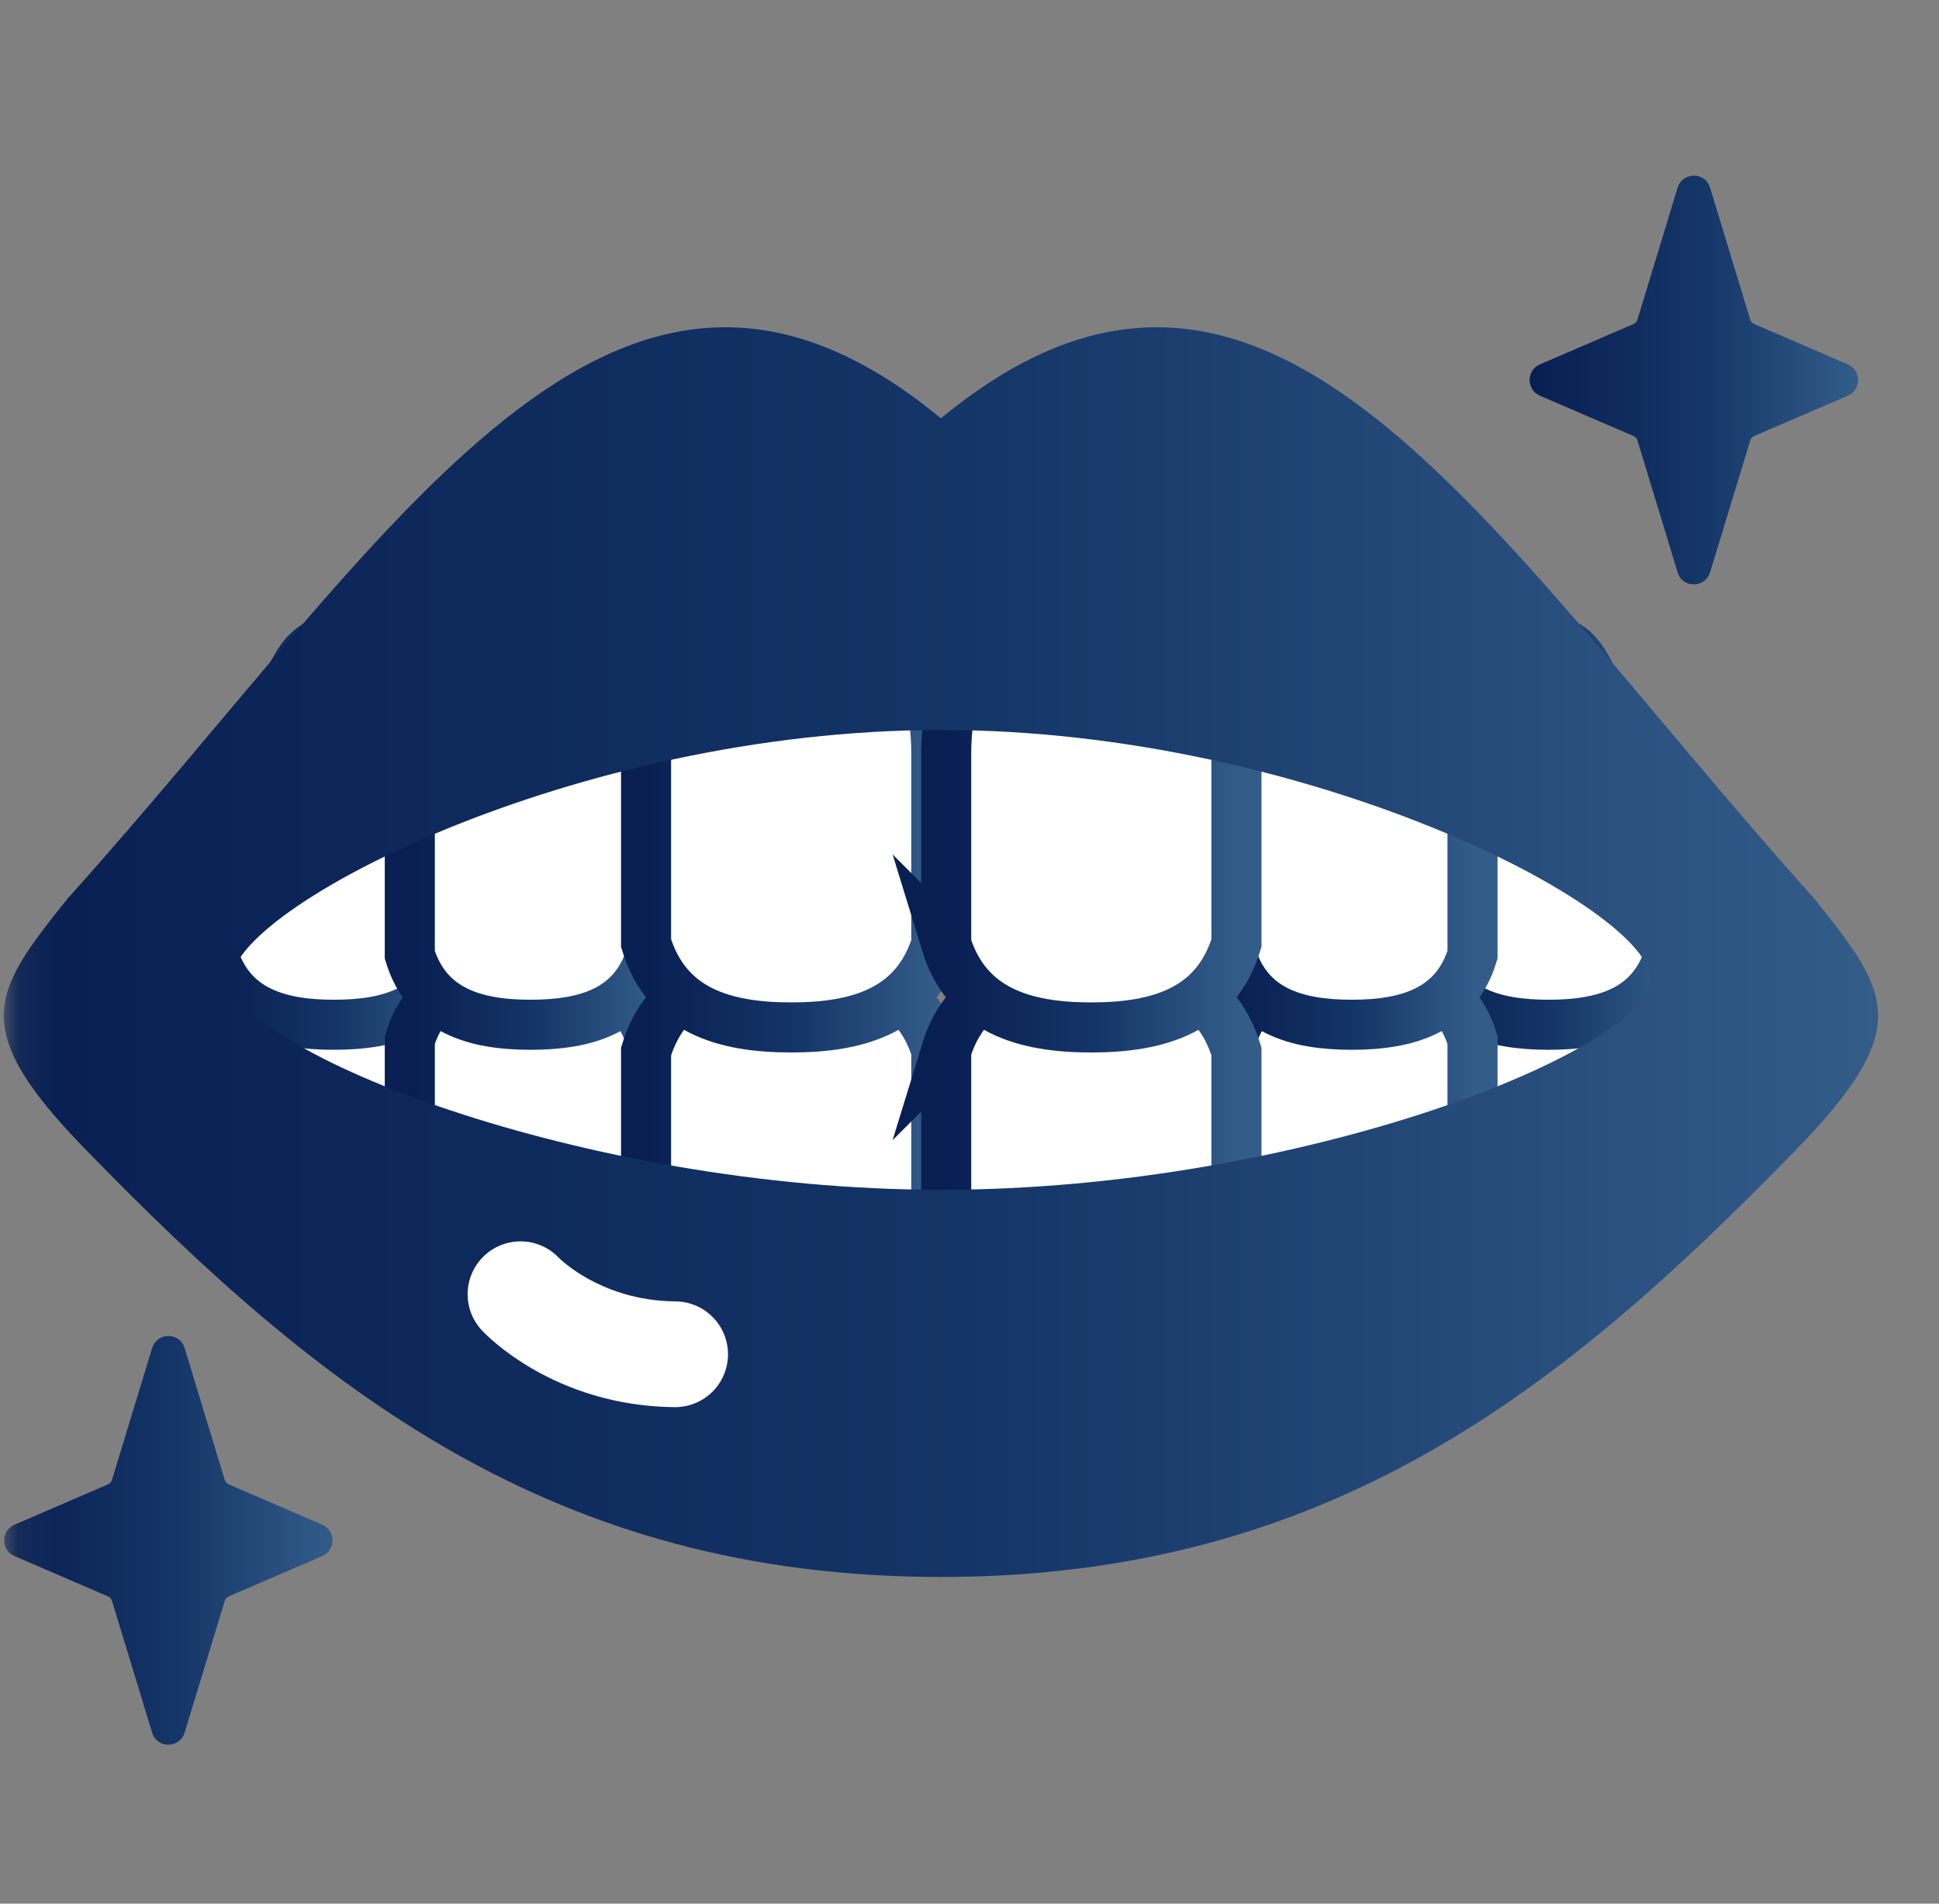
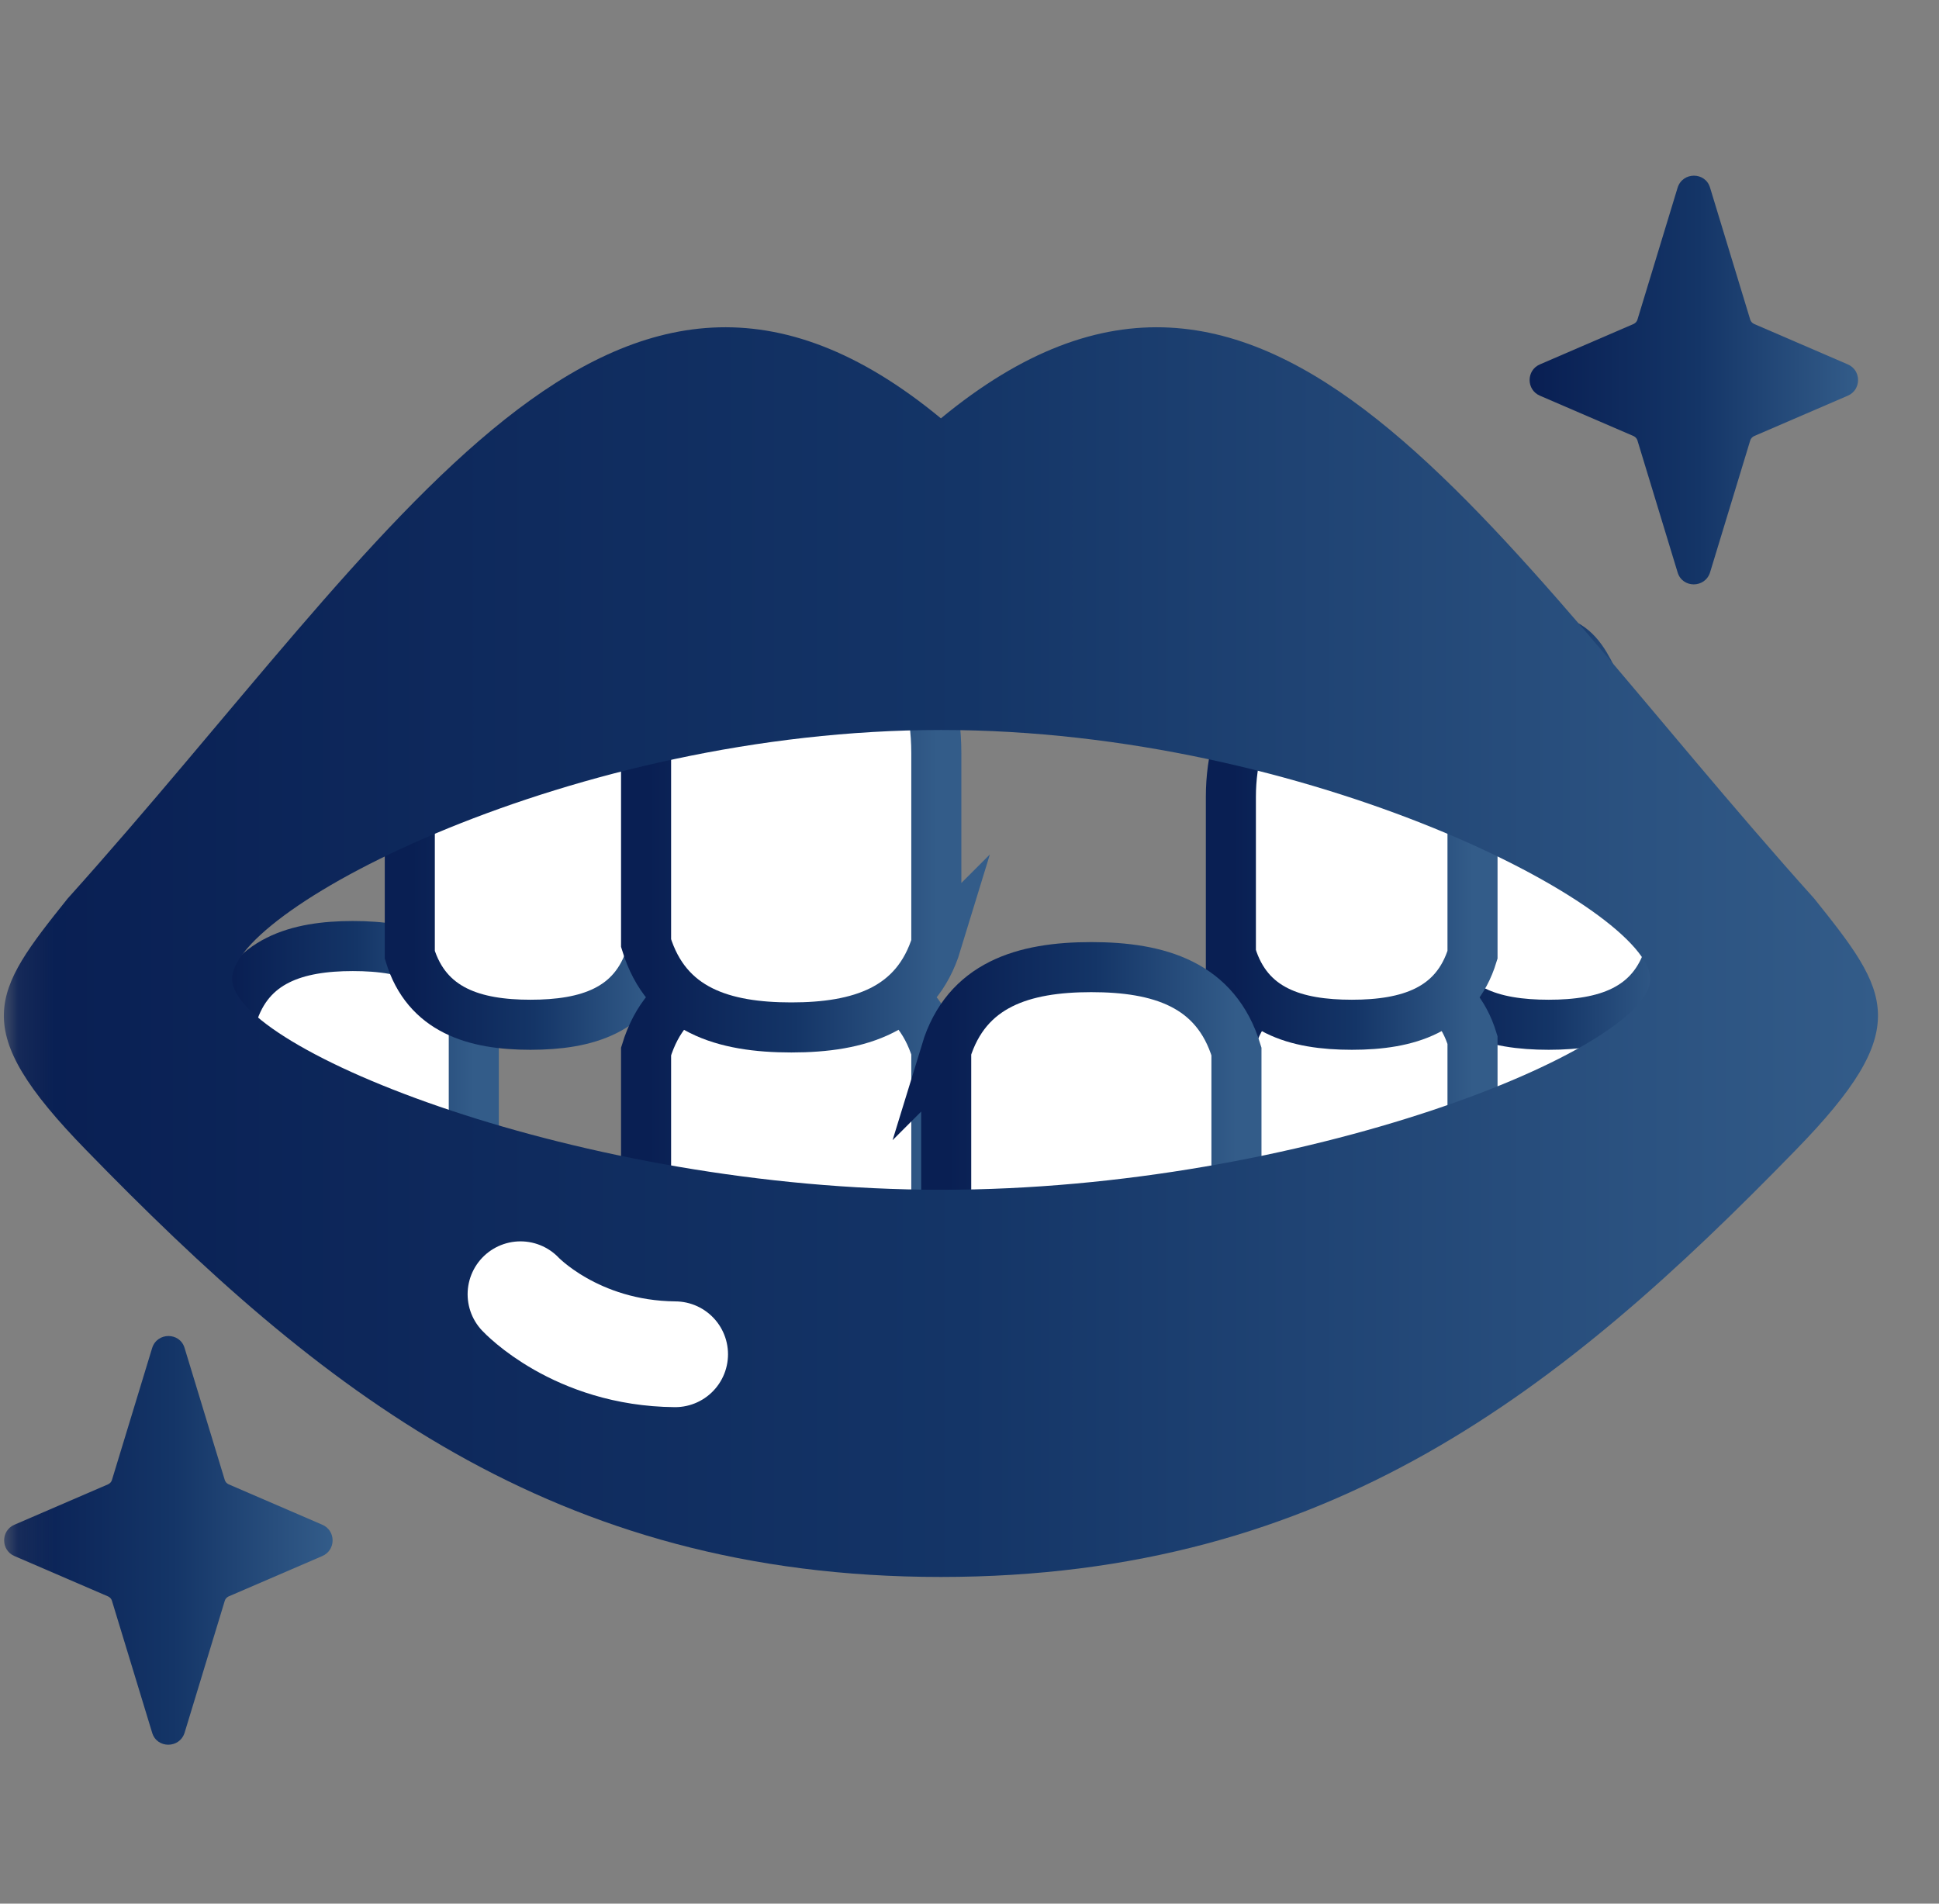
<svg xmlns="http://www.w3.org/2000/svg" width="55" height="54" viewBox="0 0 55 54" fill="none">
  <rect x="0" y="0" width="55" height="54" fill="#808080" stroke="none" />
  <mask id="mask0_21927_1097" style="mask-type:alpha" maskUnits="userSpaceOnUse" x="0" y="0" width="55" height="54">
    <rect x="0.109" width="54" height="54" fill="#D9D9D9" />
  </mask>
  <g mask="url(#mask0_21927_1097)">
    <path d="M6.483 42.104L9.141 43.251C9.532 43.417 9.532 43.973 9.141 44.14L6.483 45.286C6.433 45.311 6.392 45.352 6.375 45.411L5.237 49.149C5.096 49.606 4.448 49.606 4.315 49.149L3.176 45.411C3.16 45.352 3.118 45.311 3.068 45.286L0.41 44.14C0.02 43.973 0.02 43.417 0.41 43.251L3.068 42.104C3.118 42.079 3.16 42.038 3.176 41.98L4.315 38.241C4.456 37.784 5.104 37.784 5.237 38.241L6.375 41.98C6.392 42.038 6.433 42.079 6.483 42.104Z" fill="url(#paint0_linear_21927_1097)" />
    <path d="M49.754 9.189L52.412 10.336C52.802 10.502 52.802 11.058 52.412 11.225L49.754 12.371C49.704 12.396 49.662 12.438 49.645 12.496L48.507 16.234C48.366 16.691 47.718 16.691 47.585 16.234L46.447 12.496C46.43 12.438 46.389 12.396 46.339 12.371L43.681 11.225C43.29 11.058 43.29 10.502 43.681 10.336L46.339 9.189C46.389 9.164 46.43 9.123 46.447 9.065L47.585 5.326C47.726 4.869 48.374 4.869 48.507 5.326L49.645 9.065C49.662 9.123 49.704 9.164 49.754 9.189Z" fill="url(#paint1_linear_21927_1097)" />
    <path d="M13.431 28.822C12.949 27.235 11.595 26.836 10.008 26.836C8.421 26.836 7.067 27.243 6.585 28.822V33.333C6.585 34.255 6.793 35.185 7.274 35.958C7.939 37.038 8.919 37.727 10.016 37.727C11.013 37.727 11.91 37.162 12.566 36.24C13.165 35.401 13.439 34.354 13.439 33.299V28.813L13.431 28.822Z" fill="white" stroke="url(#paint2_linear_21927_1097)" stroke-width="1.42" stroke-miterlimit="10" />
-     <path d="M12.893 27.084C12.412 28.67 11.057 29.069 9.471 29.069C7.884 29.069 6.53 28.662 6.048 27.084V22.573C6.048 21.65 7.053 21.484 7.527 20.712C8.191 19.632 8.374 18.178 9.471 18.178C10.467 18.178 11.365 18.743 12.021 19.665C12.619 20.504 12.893 21.551 12.893 22.606V27.092V27.084Z" fill="white" stroke="url(#paint3_linear_21927_1097)" stroke-width="1.42" stroke-miterlimit="10" />
-     <path d="M18.47 29.502C17.988 27.915 16.634 27.517 15.047 27.517C13.46 27.517 12.106 27.924 11.624 29.502V34.013C11.624 34.935 11.832 35.866 12.314 36.639C12.978 37.718 13.959 38.408 15.055 38.408C16.052 38.408 16.949 37.843 17.606 36.921C18.204 36.082 18.478 35.035 18.478 33.98V29.494L18.47 29.502Z" fill="white" stroke="url(#paint4_linear_21927_1097)" stroke-width="1.42" stroke-miterlimit="10" />
    <path d="M18.47 27.084C17.988 28.67 16.634 29.069 15.047 29.069C13.46 29.069 12.106 28.662 11.624 27.084V22.573C11.624 21.65 11.832 20.72 12.314 19.947C12.978 18.867 13.959 18.178 15.055 18.178C16.052 18.178 16.949 18.743 17.606 19.665C18.204 20.504 18.478 21.551 18.478 22.606V27.092L18.47 27.084Z" fill="white" stroke="url(#paint5_linear_21927_1097)" stroke-width="1.42" stroke-miterlimit="10" />
    <path d="M26.567 29.826C25.986 27.924 24.366 27.434 22.447 27.434C20.528 27.434 18.908 27.915 18.326 29.826V35.251C18.326 36.364 18.584 37.478 19.149 38.408C19.946 39.712 21.126 40.535 22.439 40.535C23.635 40.535 24.715 39.854 25.504 38.749C26.227 37.743 26.559 36.481 26.559 35.21V29.818L26.567 29.826Z" fill="white" stroke="url(#paint6_linear_21927_1097)" stroke-width="1.42" stroke-miterlimit="10" />
    <path d="M26.567 26.753C25.986 28.655 24.366 29.145 22.447 29.145C20.528 29.145 18.908 28.663 18.326 26.753V21.328C18.326 20.214 18.584 19.101 19.149 18.171C19.946 16.866 21.126 16.044 22.439 16.044C23.635 16.044 24.715 16.725 25.504 17.83C26.227 18.835 26.559 20.098 26.559 21.369V26.761L26.567 26.753Z" fill="white" stroke="url(#paint7_linear_21927_1097)" stroke-width="1.42" stroke-miterlimit="10" />
    <path d="M39.958 28.822C40.439 27.235 41.794 26.836 43.38 26.836C44.967 26.836 46.321 27.243 46.803 28.822V33.333C46.803 34.255 46.595 35.185 46.114 35.958C45.449 37.038 44.469 37.727 43.372 37.727C42.375 37.727 41.478 37.162 40.822 36.24C40.223 35.401 39.949 34.354 39.949 33.299V28.813L39.958 28.822Z" fill="white" stroke="url(#paint8_linear_21927_1097)" stroke-width="1.42" stroke-miterlimit="10" />
    <path d="M40.506 27.084C40.988 28.67 42.342 29.069 43.929 29.069C45.515 29.069 46.87 28.662 47.351 27.084V22.573C47.351 21.65 46.346 21.484 45.873 20.712C45.208 19.632 45.025 18.178 43.929 18.178C42.932 18.178 42.035 18.743 41.378 19.665C40.78 20.504 40.506 21.551 40.506 22.606V27.092V27.084Z" fill="white" stroke="url(#paint9_linear_21927_1097)" stroke-width="1.42" stroke-miterlimit="10" />
    <path d="M34.922 29.502C35.404 27.915 36.758 27.517 38.345 27.517C39.932 27.517 41.286 27.924 41.768 29.502V34.013C41.768 34.935 41.56 35.866 41.078 36.639C40.414 37.718 39.433 38.408 38.337 38.408C37.34 38.408 36.443 37.843 35.786 36.921C35.188 36.082 34.914 35.035 34.914 33.98V29.494L34.922 29.502Z" fill="white" stroke="url(#paint10_linear_21927_1097)" stroke-width="1.42" stroke-miterlimit="10" />
    <path d="M34.922 27.084C35.404 28.67 36.758 29.069 38.345 29.069C39.932 29.069 41.286 28.662 41.768 27.084V22.573C41.768 21.65 41.56 20.72 41.078 19.947C40.414 18.867 39.433 18.178 38.337 18.178C37.34 18.178 36.443 18.743 35.786 19.665C35.188 20.504 34.914 21.551 34.914 22.606V27.092L34.922 27.084Z" fill="white" stroke="url(#paint11_linear_21927_1097)" stroke-width="1.42" stroke-miterlimit="10" />
    <path d="M26.831 29.826C27.413 27.924 29.033 27.434 30.952 27.434C32.871 27.434 34.491 27.915 35.072 29.826V35.251C35.072 36.364 34.815 37.478 34.25 38.408C33.452 39.712 32.273 40.535 30.96 40.535C29.764 40.535 28.684 39.854 27.895 38.749C27.172 37.743 26.839 36.481 26.839 35.21V29.818L26.831 29.826Z" fill="white" stroke="url(#paint12_linear_21927_1097)" stroke-width="1.42" stroke-miterlimit="10" />
-     <path d="M26.831 26.753C27.413 28.655 29.033 29.145 30.952 29.145C32.862 29.145 34.491 28.663 35.072 26.753V21.328C35.072 20.214 34.815 19.101 34.25 18.171C33.452 16.866 32.273 16.044 30.96 16.044C29.764 16.044 28.684 16.725 27.895 17.83C27.172 18.835 26.839 20.098 26.839 21.369V26.761L26.831 26.753Z" fill="white" stroke="url(#paint13_linear_21927_1097)" stroke-width="1.42" stroke-miterlimit="10" />
    <path d="M51.463 25.492C42.125 15.099 36.002 4.183 26.689 11.867C17.385 4.183 11.254 15.099 1.916 25.492C-0.219 28.159 -0.942 29.156 2.448 32.628C9.044 39.407 15.665 44.733 26.689 44.733C37.714 44.733 44.335 39.407 50.931 32.628C54.321 29.156 53.598 28.159 51.463 25.492ZM26.698 33.75C16.446 33.75 6.585 29.754 6.585 27.768C6.585 25.783 16.23 20.707 26.698 20.707V33.75ZM26.698 33.75V20.707C37.157 20.707 46.811 25.783 46.811 27.768C46.811 29.754 36.949 33.75 26.698 33.75Z" fill="url(#paint14_linear_21927_1097)" />
    <path d="M14.764 36.713C14.764 36.713 16.326 38.391 19.15 38.416" stroke="white" stroke-width="3" stroke-linecap="round" stroke-linejoin="round" />
  </g>
  <defs>
    <linearGradient id="paint0_linear_21927_1097" x1="0.117" y1="43.695" x2="9.434" y2="43.695" gradientUnits="userSpaceOnUse">
      <stop offset="0.01" stop-color="#091F53" />
      <stop offset="0.514" stop-color="#143567" />
      <stop offset="1" stop-color="#335C89" />
    </linearGradient>
    <linearGradient id="paint1_linear_21927_1097" x1="43.388" y1="10.78" x2="52.705" y2="10.78" gradientUnits="userSpaceOnUse">
      <stop offset="0.01" stop-color="#091F53" />
      <stop offset="0.514" stop-color="#143567" />
      <stop offset="1" stop-color="#335C89" />
    </linearGradient>
    <linearGradient id="paint2_linear_21927_1097" x1="6.585" y1="32.282" x2="13.439" y2="32.282" gradientUnits="userSpaceOnUse">
      <stop offset="0.01" stop-color="#091F53" />
      <stop offset="0.514" stop-color="#143567" />
      <stop offset="1" stop-color="#335C89" />
    </linearGradient>
    <linearGradient id="paint3_linear_21927_1097" x1="6.048" y1="23.623" x2="12.893" y2="23.623" gradientUnits="userSpaceOnUse">
      <stop offset="0.01" stop-color="#091F53" />
      <stop offset="0.514" stop-color="#143567" />
      <stop offset="1" stop-color="#335C89" />
    </linearGradient>
    <linearGradient id="paint4_linear_21927_1097" x1="11.624" y1="32.962" x2="18.478" y2="32.962" gradientUnits="userSpaceOnUse">
      <stop offset="0.01" stop-color="#091F53" />
      <stop offset="0.514" stop-color="#143567" />
      <stop offset="1" stop-color="#335C89" />
    </linearGradient>
    <linearGradient id="paint5_linear_21927_1097" x1="11.624" y1="23.623" x2="18.478" y2="23.623" gradientUnits="userSpaceOnUse">
      <stop offset="0.01" stop-color="#091F53" />
      <stop offset="0.514" stop-color="#143567" />
      <stop offset="1" stop-color="#335C89" />
    </linearGradient>
    <linearGradient id="paint6_linear_21927_1097" x1="18.326" y1="33.984" x2="26.567" y2="33.984" gradientUnits="userSpaceOnUse">
      <stop offset="0.01" stop-color="#091F53" />
      <stop offset="0.514" stop-color="#143567" />
      <stop offset="1" stop-color="#335C89" />
    </linearGradient>
    <linearGradient id="paint7_linear_21927_1097" x1="18.326" y1="22.595" x2="26.567" y2="22.595" gradientUnits="userSpaceOnUse">
      <stop offset="0.01" stop-color="#091F53" />
      <stop offset="0.514" stop-color="#143567" />
      <stop offset="1" stop-color="#335C89" />
    </linearGradient>
    <linearGradient id="paint8_linear_21927_1097" x1="39.949" y1="32.282" x2="46.803" y2="32.282" gradientUnits="userSpaceOnUse">
      <stop offset="0.01" stop-color="#091F53" />
      <stop offset="0.514" stop-color="#143567" />
      <stop offset="1" stop-color="#335C89" />
    </linearGradient>
    <linearGradient id="paint9_linear_21927_1097" x1="40.506" y1="23.623" x2="47.351" y2="23.623" gradientUnits="userSpaceOnUse">
      <stop offset="0.01" stop-color="#091F53" />
      <stop offset="0.514" stop-color="#143567" />
      <stop offset="1" stop-color="#335C89" />
    </linearGradient>
    <linearGradient id="paint10_linear_21927_1097" x1="34.914" y1="32.962" x2="41.768" y2="32.962" gradientUnits="userSpaceOnUse">
      <stop offset="0.01" stop-color="#091F53" />
      <stop offset="0.514" stop-color="#143567" />
      <stop offset="1" stop-color="#335C89" />
    </linearGradient>
    <linearGradient id="paint11_linear_21927_1097" x1="34.914" y1="23.623" x2="41.768" y2="23.623" gradientUnits="userSpaceOnUse">
      <stop offset="0.01" stop-color="#091F53" />
      <stop offset="0.514" stop-color="#143567" />
      <stop offset="1" stop-color="#335C89" />
    </linearGradient>
    <linearGradient id="paint12_linear_21927_1097" x1="26.831" y1="33.984" x2="35.072" y2="33.984" gradientUnits="userSpaceOnUse">
      <stop offset="0.01" stop-color="#091F53" />
      <stop offset="0.514" stop-color="#143567" />
      <stop offset="1" stop-color="#335C89" />
    </linearGradient>
    <linearGradient id="paint13_linear_21927_1097" x1="26.831" y1="22.595" x2="35.072" y2="22.595" gradientUnits="userSpaceOnUse">
      <stop offset="0.01" stop-color="#091F53" />
      <stop offset="0.514" stop-color="#143567" />
      <stop offset="1" stop-color="#335C89" />
    </linearGradient>
    <linearGradient id="paint14_linear_21927_1097" x1="0.109" y1="27.008" x2="53.27" y2="27.008" gradientUnits="userSpaceOnUse">
      <stop offset="0.01" stop-color="#091F53" />
      <stop offset="0.514" stop-color="#143567" />
      <stop offset="1" stop-color="#335C89" />
    </linearGradient>
  </defs>
</svg>